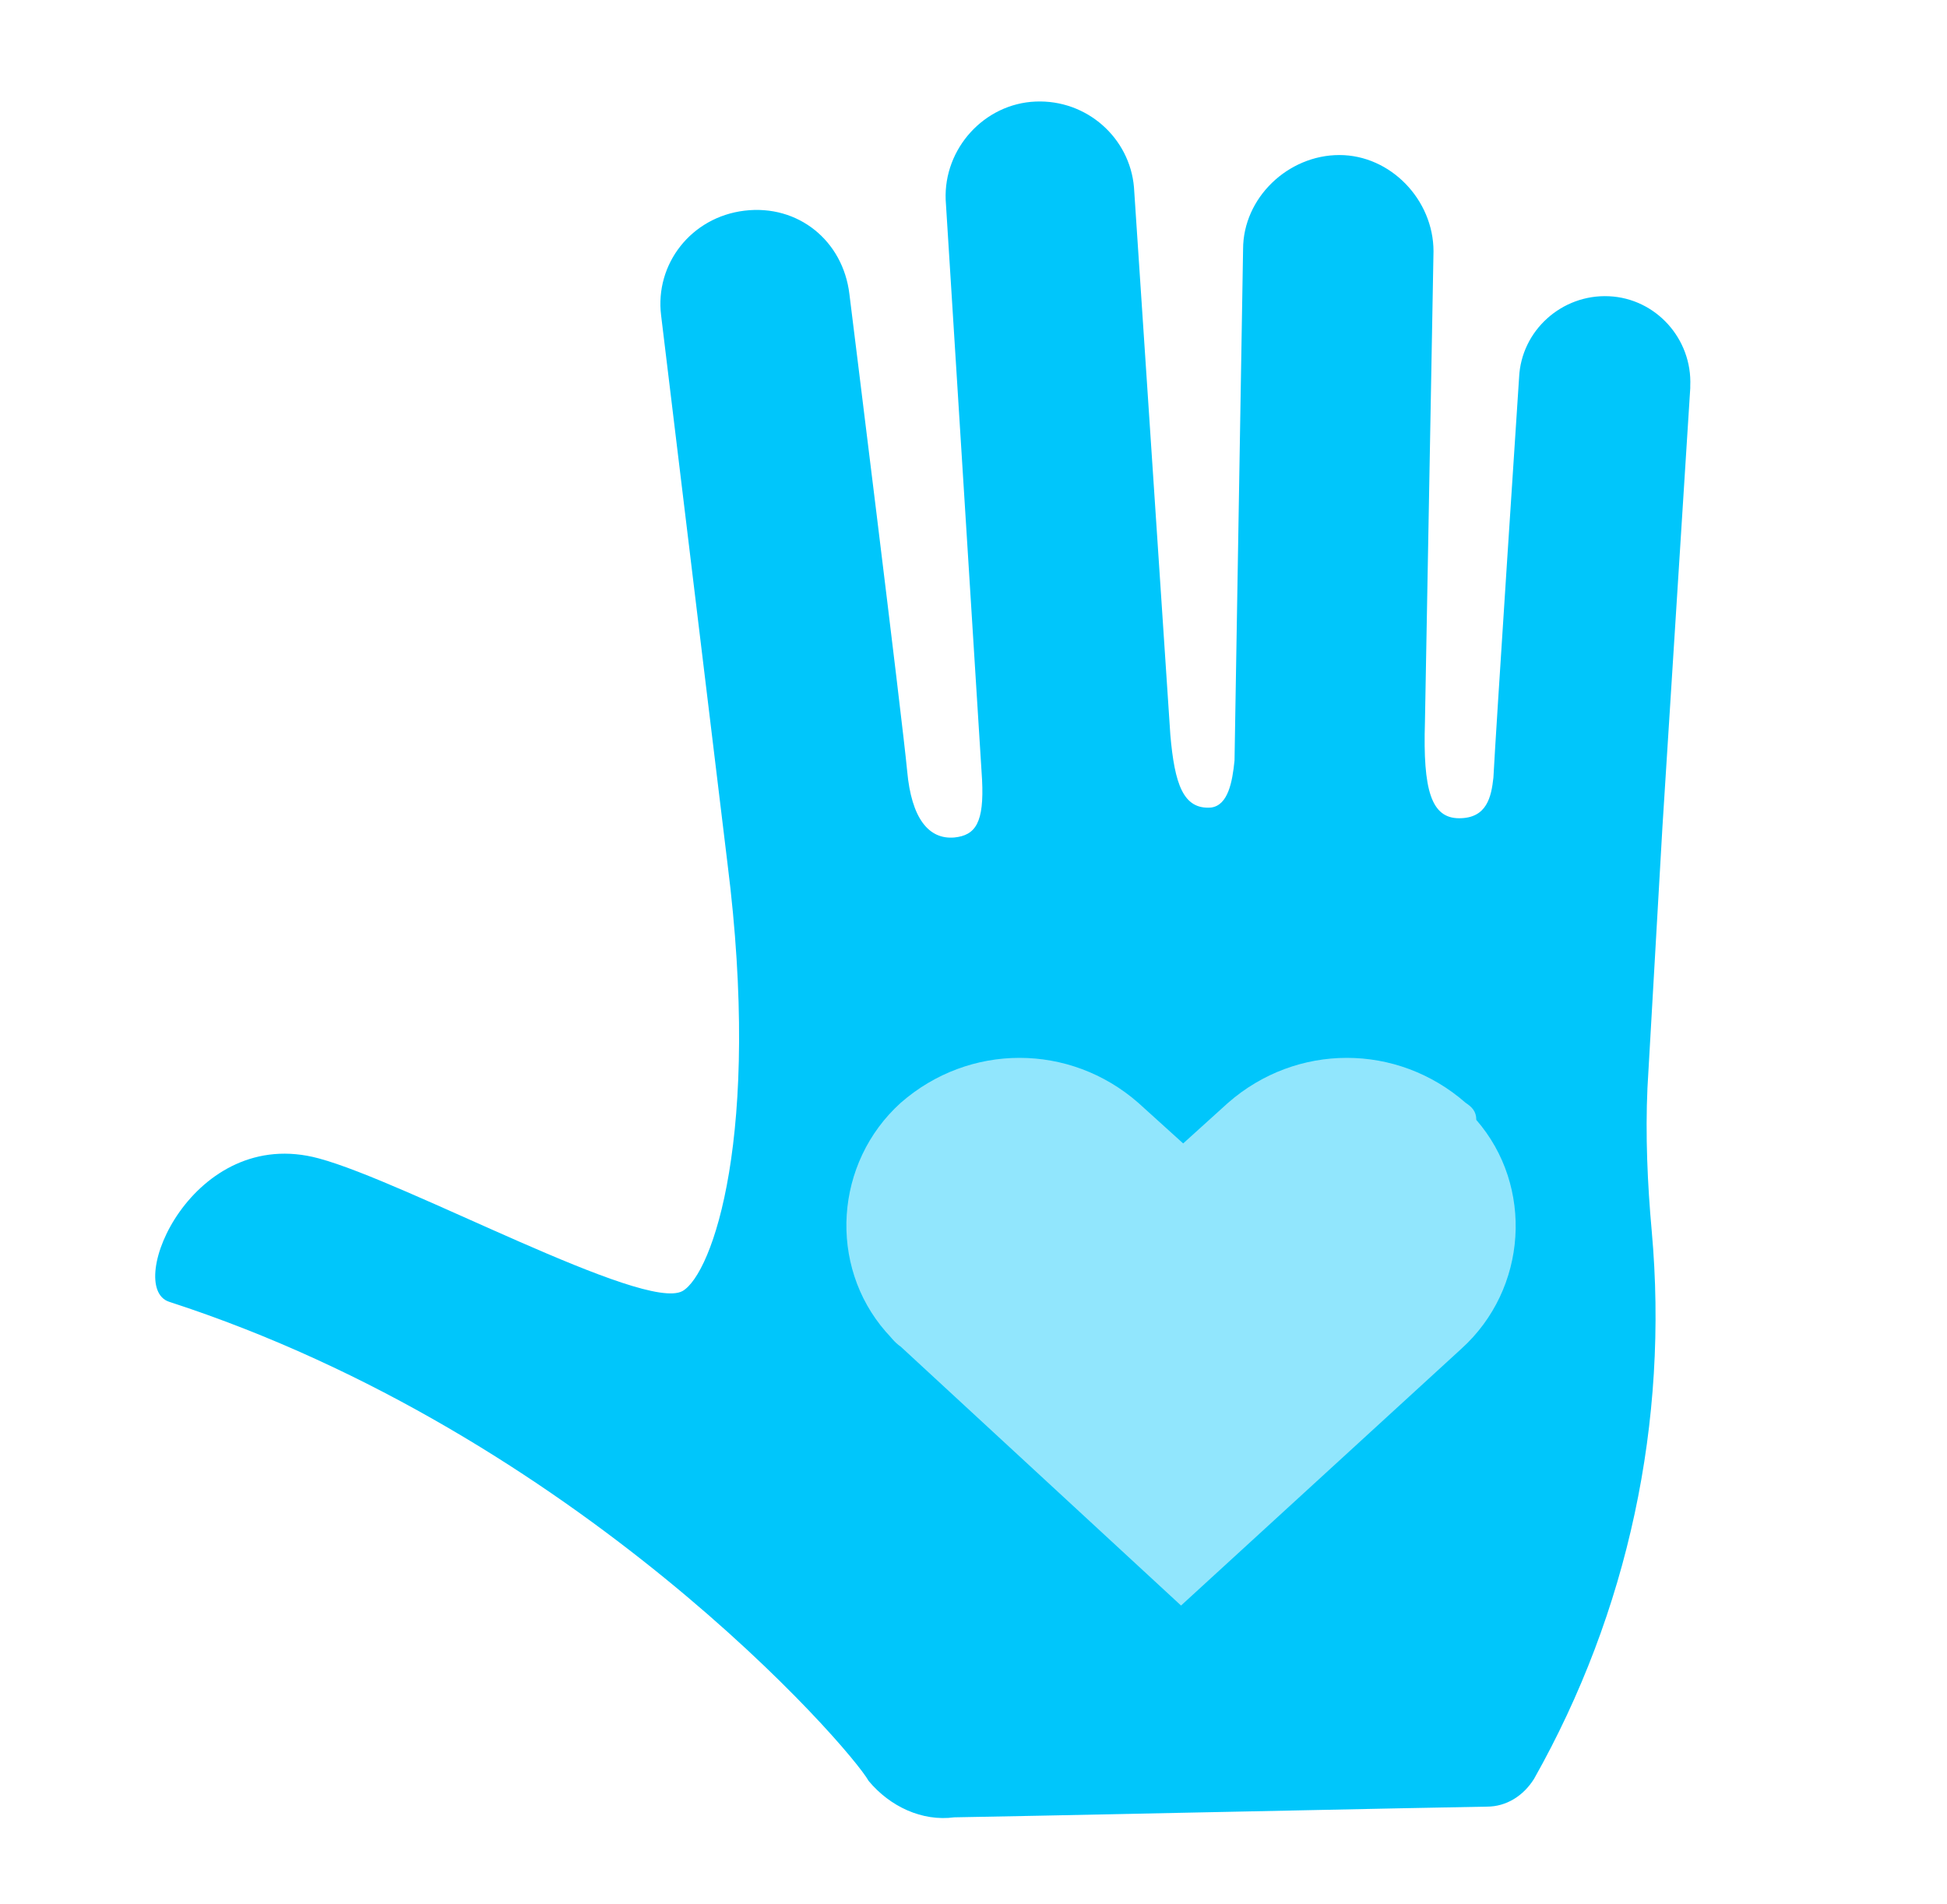
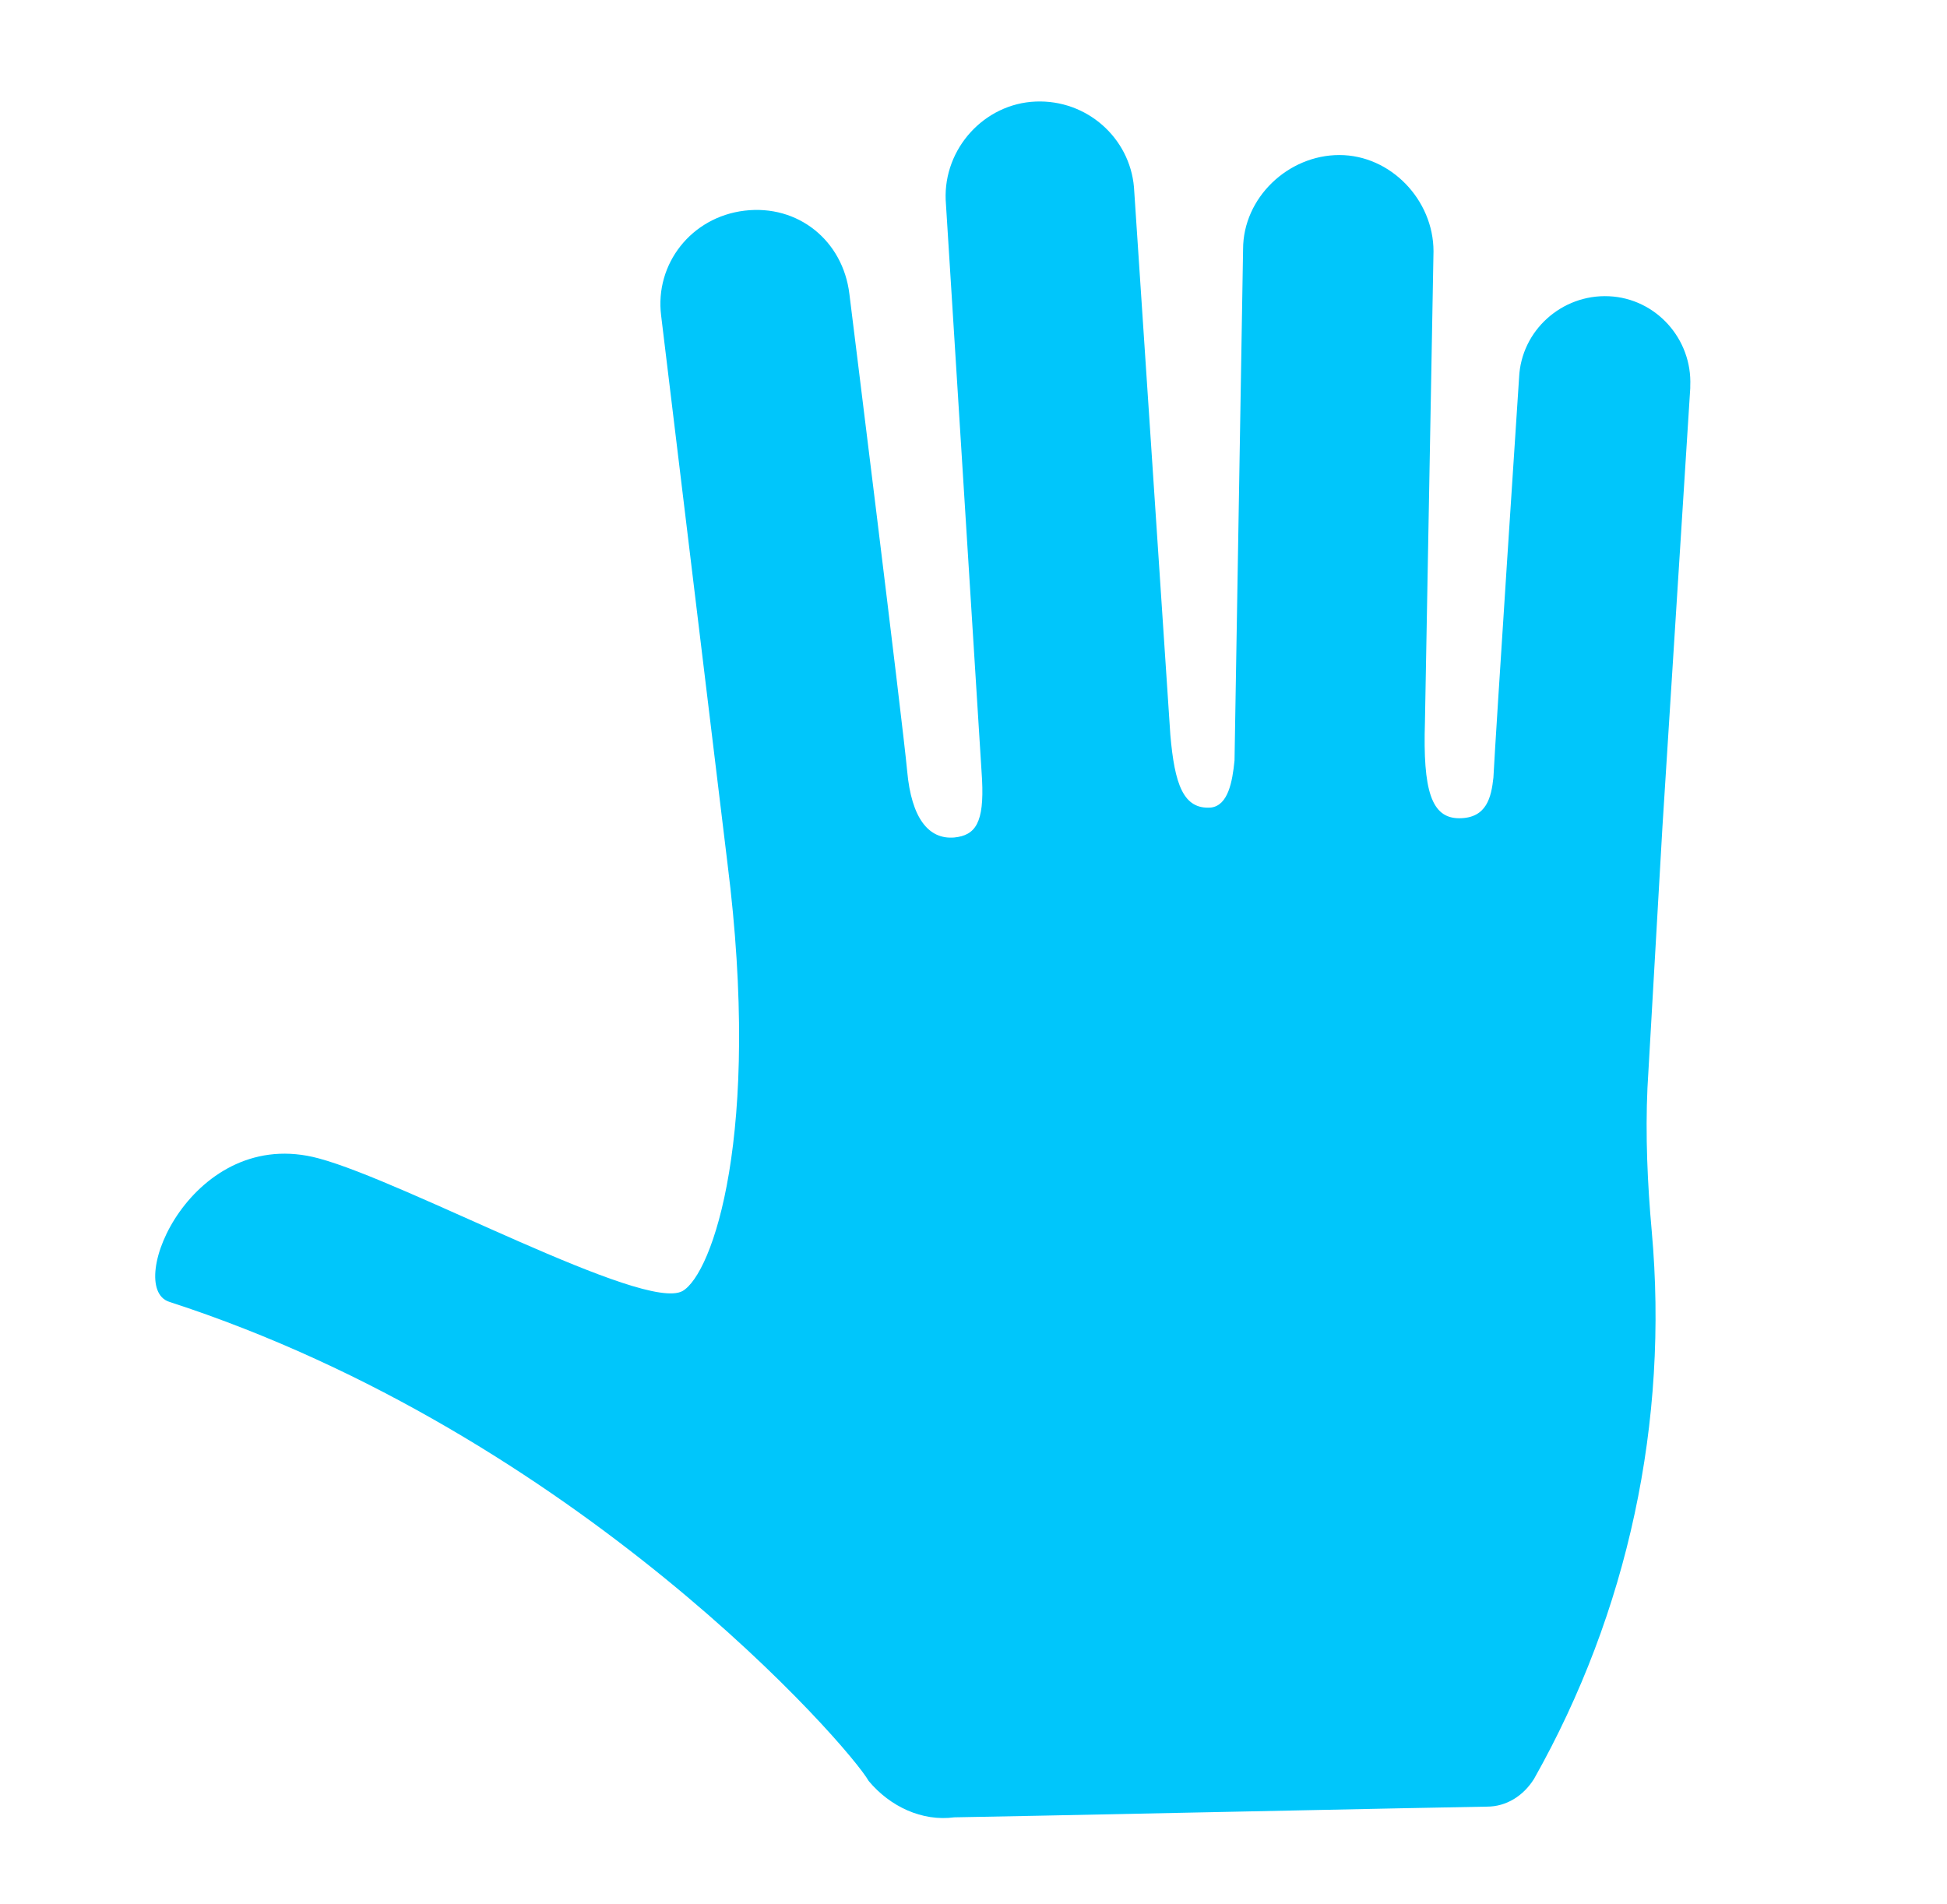
<svg xmlns="http://www.w3.org/2000/svg" version="1.1" id="Layer_1" x="0px" y="0px" viewBox="0 0 91 89" style="enable-background:new 0 0 91 89;" xml:space="preserve">
  <style type="text/css">
	.st0{fill:#20245A;}
	.st1{fill:#6C74D1;}
	.st2{fill:#F0BE60;}
	.st3{fill:#2D315D;}
	.st4{fill:#FFFFFF;}
	.st5{fill:#FF6969;}
	.st6{fill:#FFFFFF;stroke:#FFFFFF;}
	.st7{opacity:2.000000e-02;clip-path:url(#SVGID_2_);}
	.st8{fill:#717171;}
	.st9{fill:#F8FEFF;}
	.st10{fill:none;}
	.st11{fill:none;stroke:#FFFFFF;}
	.st12{fill:#3B45C1;}
	.st13{fill:none;stroke:#3B45C1;}
	.st14{fill:url(#Ellipse_69_1_);}
	.st15{fill:#FFEBB3;}
	.st16{fill:#F0CD6C;}
	.st17{opacity:0.42;fill:#D4B257;enable-background:new    ;}
	.st18{opacity:0.2;}
	.st19{fill:none;stroke:#707070;stroke-width:2;}
	.st20{fill:#727C8E;}
	.st21{fill:#707070;}
	.st22{fill:#C960F0;}
	.st23{fill:#ECECEC;}
	.st24{opacity:0.25;}
	.st25{fill:#E1E1E1;}
	.st26{fill:#1B24A3;}
	.st27{fill:#00C6FB;}
	.st28{fill:#91E6FD;}
	.st29{fill:#AFAFAF;}
	.st30{fill:#65666A;}
	.st31{fill:#FF6969;stroke:#FF6969;}
	.st32{fill:#39F3BB;}
	.st33{fill:#FF6969;stroke:#FF6969;stroke-width:3;stroke-linecap:round;stroke-linejoin:round;}
	.st34{fill:#E0E0E0;}
	.st35{fill:#F5F5F5;}
	.st36{fill:#75778C;}
	.st37{fill:#CC585A;}
	.st38{fill:#EBEBED;}
	.st39{fill:#FF6868;}
	.st40{fill:#EBEBEB;}
</style>
  <g id="Group_1312" transform="translate(0 7.647)">
    <path id="hand" class="st27" d="M71.7,75.5c-0.5,0.8-1.3,1.3-2.2,1.3c-0.7,0-24.2,0.5-24.9,0.5c-1.5,0.2-3-0.5-4-1.7   C39.7,74,27,59.4,7.9,53.2c-2.1-0.7,1.1-8.3,7-6.7c4.1,1.1,15.2,7.2,17,6.2c1.4-0.8,3.7-7.3,2.1-20l0,0L30.9,7.1   c-0.3-2.4,1.4-4.6,3.9-4.9s4.6,1.4,4.9,3.9l0,0c0,0,2.5,20.1,2.7,22.3s1,3.2,2.2,3.1c1-0.1,1.4-0.7,1.3-2.7L44.2,1.7   c-0.1-2.4,1.8-4.5,4.2-4.6C50.8-3,52.8-1.2,53,1.1l1.7,25.6c0.2,2.3,0.6,3.5,1.9,3.4c0.8-0.1,1-1.2,1.1-2.2L58.1,4   c0-2.4,2.1-4.4,4.5-4.4c2.4,0,4.4,2.1,4.4,4.5l-0.4,22c-0.1,3.2,0.3,4.5,1.6,4.5c1.3,0,1.5-1,1.6-1.9c0.1-2,1.2-18.7,1.2-18.7   c0.1-2.2,2-3.9,4.2-3.8c2.2,0.1,3.9,2,3.8,4.2c0,0,0,0.1,0,0.1L77.7,31l0,0l0,0L77,43.2c-0.1,2.2,0,4.5,0.2,6.7   C78,58.8,76.1,67.7,71.7,75.5z" />
-     <path id="heart_2_" class="st28" d="M68.5,43.9c-3.2-2.8-7.9-2.8-11.1,0l-2.1,1.9l-2.1-1.9c-3.2-2.8-7.9-2.8-11.1,0   c-3.1,2.8-3.4,7.6-0.7,10.7c0.2,0.2,0.4,0.5,0.7,0.7l13.1,12.1l13.1-12c3.1-2.8,3.4-7.6,0.7-10.7C69,44.3,68.8,44.1,68.5,43.9   L68.5,43.9z" />
  </g>
</svg>